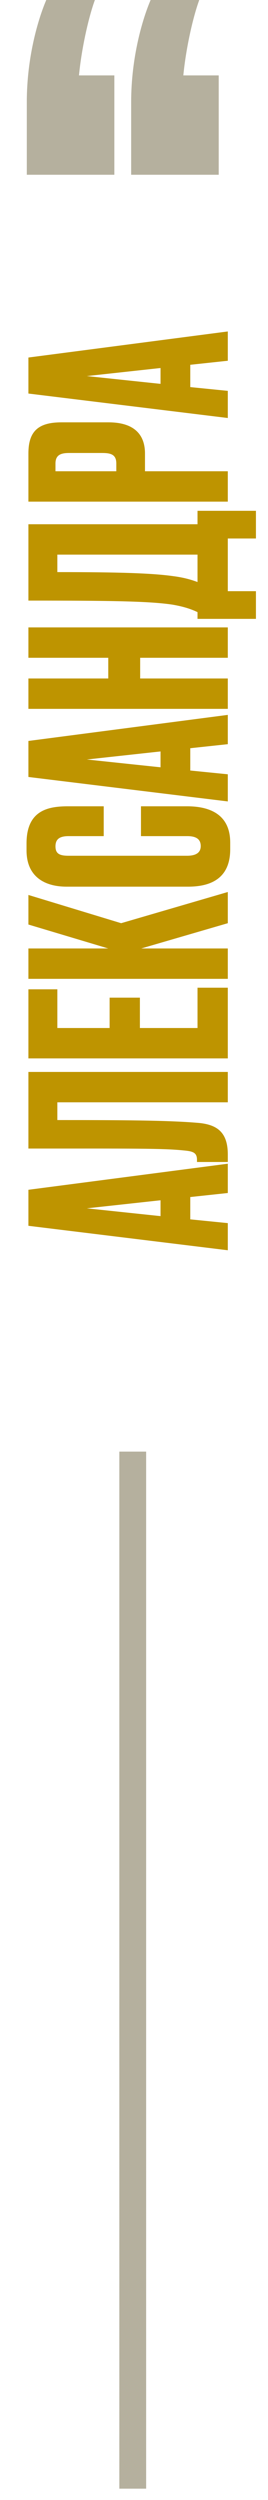
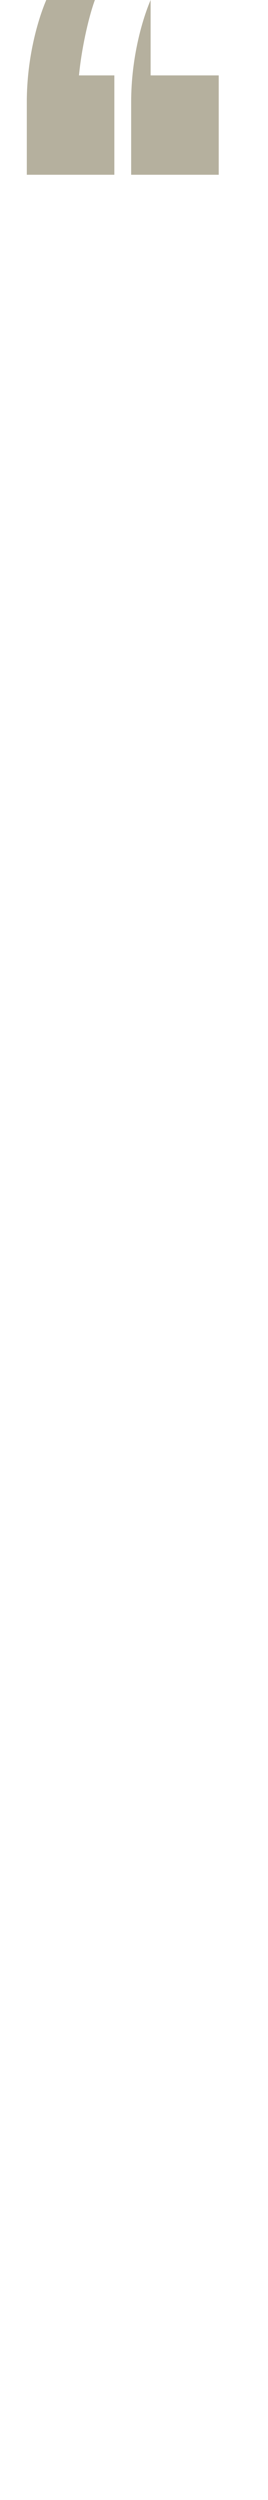
<svg xmlns="http://www.w3.org/2000/svg" width="20" height="186" viewBox="0 0 20 186" fill="none">
-   <path d="M17 88.76L17 86.58L2.12 88.52L2.12 91.2L17 93.02L17 91L14.2 90.72L14.2 89.06L17 88.76ZM6.48 89.9L11.98 89.3L11.98 90.48L6.48 89.9ZM17 82.012L17 79.752L2.12 79.752L2.12 85.452C9.94 85.452 12.18 85.432 13.7 85.592C14.4 85.652 14.7 85.752 14.7 86.292L14.7 86.452L17 86.452L17 85.892C17 84.212 16.18 83.632 14.66 83.532C12.5 83.352 9.1 83.332 4.28 83.332L4.28 82.012L17 82.012ZM2.12 78.745L17 78.745L17 73.485L14.74 73.485L14.74 76.485L10.44 76.485L10.44 74.225L8.18 74.225L8.18 76.485L4.28 76.485L4.28 73.605L2.12 73.605L2.12 78.745ZM17 68.686L17 66.365L9.04 68.686L2.12 66.585L2.12 68.785L8.08 70.566L2.12 70.566L2.12 72.826L17 72.826L17 70.566L10.54 70.566L17 68.686ZM13.98 62.208C14.6 62.208 14.98 62.408 14.98 62.948C14.98 63.428 14.64 63.668 13.96 63.668L5.12 63.668C4.46 63.668 4.14 63.528 4.14 62.968C4.14 62.408 4.48 62.208 5.12 62.208L7.74 62.208L7.74 59.988L5.08 59.988C3.62 59.988 1.98 60.268 1.98 62.748L1.98 63.268C1.98 65.308 3.44 65.968 4.96 65.968L14.04 65.968C15.54 65.968 17.18 65.488 17.18 63.188L17.18 62.688C17.18 60.528 15.56 59.988 13.96 59.988L10.52 59.988L10.52 62.208L13.98 62.208ZM17 55.367L17 53.187L2.12 55.127L2.12 57.807L17 59.627L17 57.607L14.2 57.327L14.2 55.667L17 55.367ZM6.48 56.507L11.98 55.907L11.98 57.087L6.48 56.507ZM10.46 50.479L10.46 48.939L17 48.939L17 46.679L2.12 46.679L2.12 48.939L8.08 48.939L8.08 50.479L2.12 50.479L2.12 52.739L17 52.739L17 50.479L10.46 50.479ZM19.1 40.064L19.1 38.004L14.74 38.004L14.74 39.004L2.12 39.004L2.12 44.684C8.2 44.684 11.12 44.724 12.86 44.984C13.68 45.124 14.24 45.304 14.74 45.544L14.74 46.044L19.1 46.044L19.1 43.984L17 43.984L17 40.064L19.1 40.064ZM12.92 42.864C11.36 42.644 8.88 42.564 4.28 42.564L4.28 41.264L14.74 41.264L14.74 43.304C14.26 43.124 13.7 42.964 12.92 42.864ZM10.82 33.742C10.82 32.202 9.86 31.422 8.1 31.422L4.58 31.422C2.8 31.422 2.12 32.142 2.12 33.742L2.12 37.322L17 37.322L17 35.062L10.82 35.062L10.82 33.742ZM4.14 35.062L4.14 34.482C4.14 33.822 4.58 33.702 5.16 33.702L7.6 33.702C8.22 33.702 8.68 33.782 8.68 34.482L8.68 35.062L4.14 35.062ZM17 26.84L17 24.66L2.12 26.6L2.12 29.28L17 31.1L17 29.08L14.2 28.8L14.2 27.14L17 26.84ZM6.48 27.98L11.98 27.38L11.98 28.56L6.48 27.98Z" fill="#BE9400" />
-   <path d="M9.906 108L9.906 185.157" stroke="#B5B09E" stroke-width="2" />
-   <path d="M3.452 0C2.858 1.386 2 4.224 2 7.59V13.002H8.534V5.61H5.894C6.092 3.564 6.62 1.254 7.082 0H3.452ZM11.24 0C10.646 1.386 9.788 4.224 9.788 7.59V13.002H16.322V5.61H13.682C13.88 3.564 14.408 1.254 14.87 0H11.24Z" fill="#B5B09E" />
+   <path d="M3.452 0C2.858 1.386 2 4.224 2 7.59V13.002H8.534V5.61H5.894C6.092 3.564 6.62 1.254 7.082 0H3.452ZM11.24 0C10.646 1.386 9.788 4.224 9.788 7.59V13.002H16.322V5.61H13.682H11.24Z" fill="#B5B09E" />
</svg>